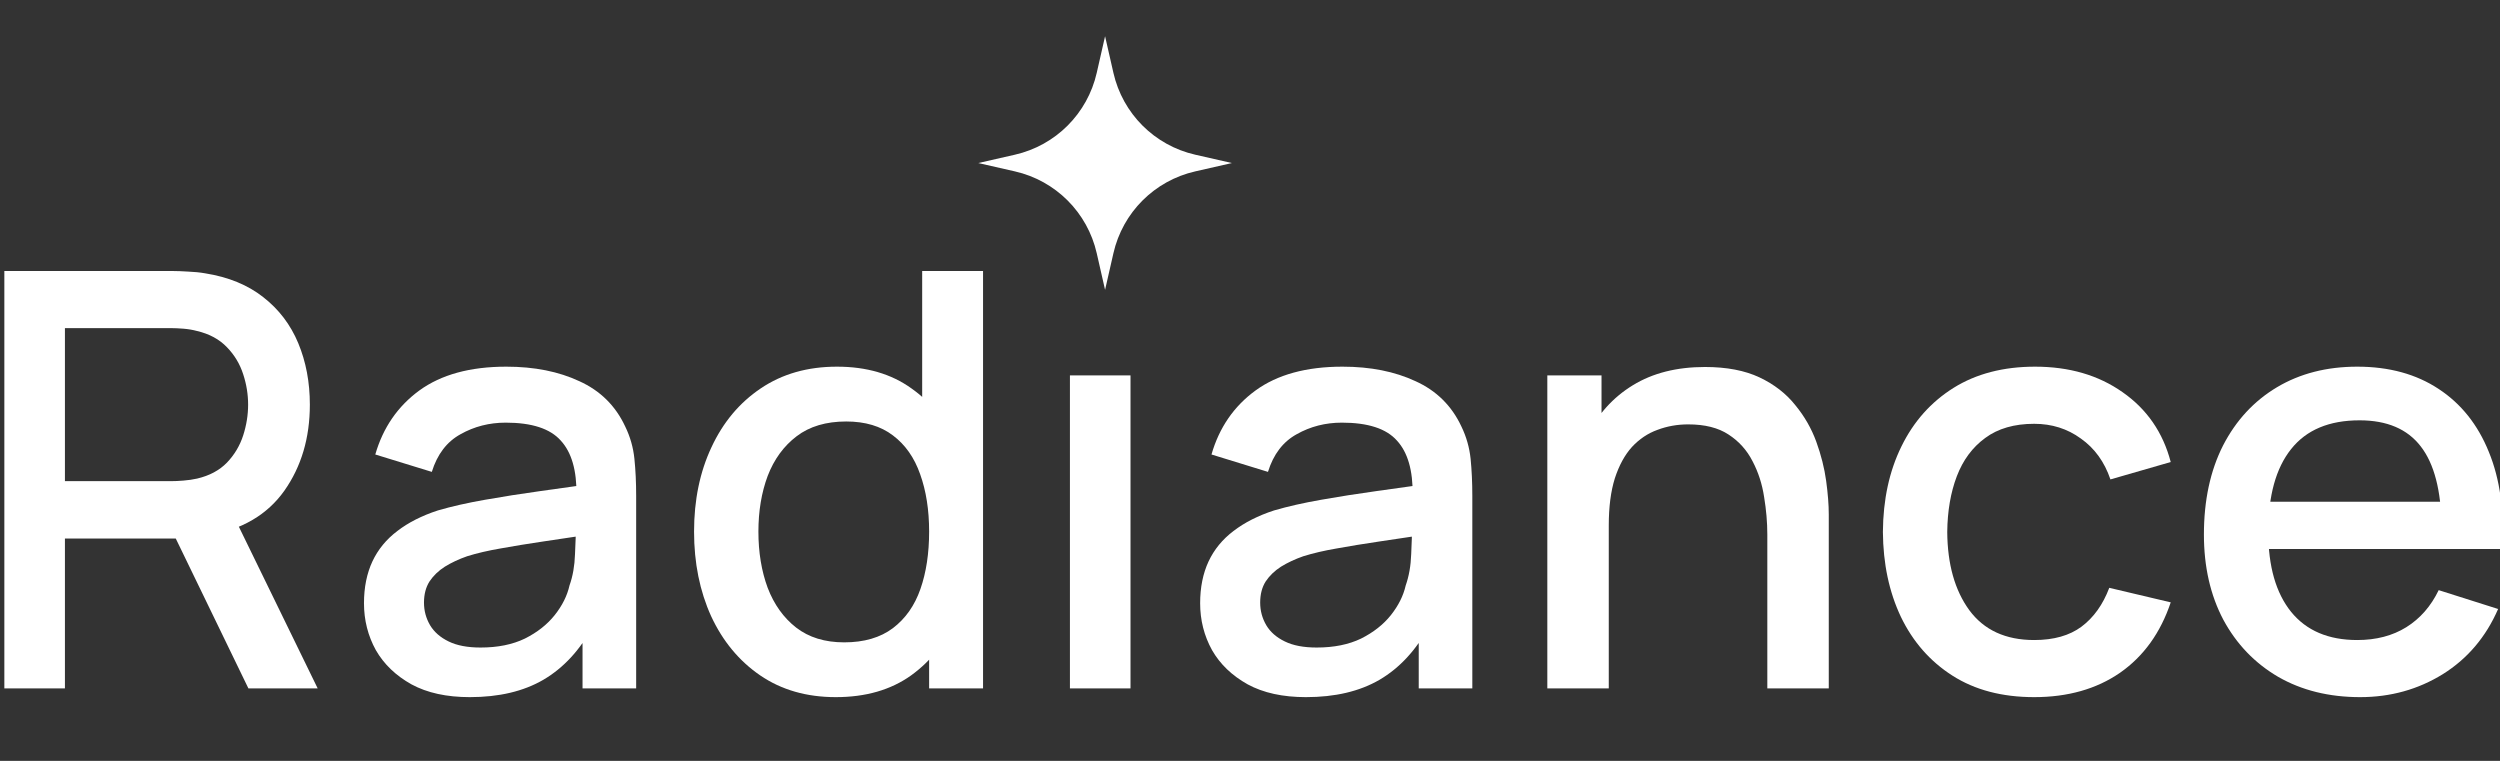
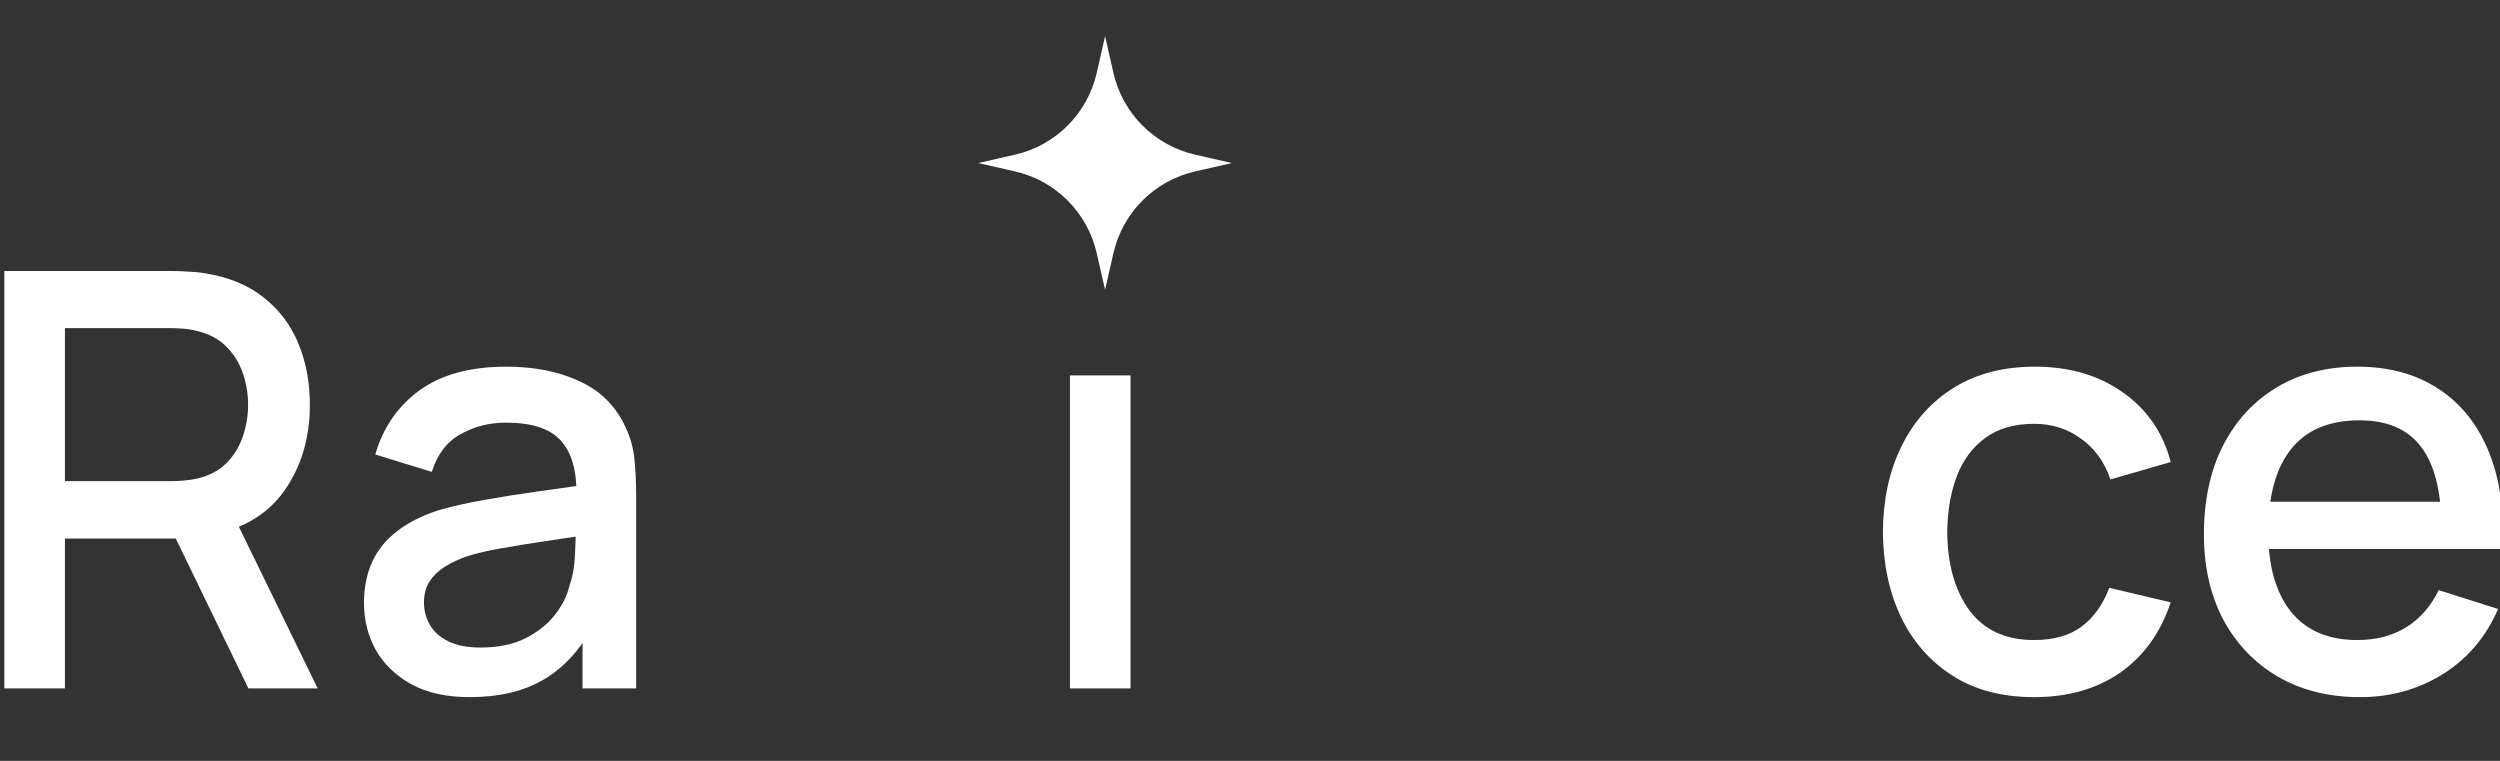
<svg xmlns="http://www.w3.org/2000/svg" width="69" height="21" viewBox="0 0 69 21" fill="none">
  <rect x="0" y="0" width="69" height="21" fill="#333333" stroke="none" />
  <g clip-path="url(#clip0_2613_1157)">
    <path d="M0.12 19V7.48H4.776C4.888 7.48 5.027 7.486 5.192 7.496C5.357 7.502 5.515 7.518 5.664 7.544C6.304 7.646 6.837 7.864 7.264 8.2C7.696 8.536 8.019 8.96 8.232 9.472C8.445 9.984 8.552 10.55 8.552 11.168C8.552 12.086 8.317 12.878 7.848 13.544C7.379 14.206 6.675 14.619 5.736 14.784L5.056 14.864H1.792V19H0.12ZM6.856 19L4.584 14.312L6.272 13.88L8.768 19H6.856ZM1.792 13.28H4.712C4.819 13.28 4.936 13.275 5.064 13.264C5.197 13.254 5.323 13.235 5.44 13.209C5.781 13.129 6.056 12.982 6.264 12.768C6.472 12.55 6.621 12.299 6.712 12.017C6.803 11.734 6.848 11.451 6.848 11.168C6.848 10.886 6.803 10.606 6.712 10.329C6.621 10.046 6.472 9.798 6.264 9.584C6.056 9.366 5.781 9.216 5.44 9.136C5.323 9.104 5.197 9.083 5.064 9.072C4.936 9.062 4.819 9.056 4.712 9.056H1.792V13.28Z" fill="white" />
    <path d="M12.966 19.241C12.326 19.241 11.79 19.123 11.358 18.889C10.926 18.648 10.598 18.334 10.374 17.945C10.156 17.55 10.046 17.118 10.046 16.648C10.046 16.211 10.124 15.827 10.278 15.496C10.433 15.166 10.662 14.886 10.966 14.656C11.27 14.422 11.644 14.232 12.086 14.088C12.47 13.976 12.905 13.878 13.39 13.793C13.876 13.707 14.385 13.627 14.918 13.553C15.457 13.478 15.99 13.403 16.518 13.329L15.91 13.665C15.921 12.987 15.777 12.486 15.478 12.161C15.185 11.83 14.678 11.665 13.958 11.665C13.505 11.665 13.089 11.771 12.71 11.985C12.332 12.193 12.068 12.539 11.918 13.024L10.358 12.544C10.572 11.803 10.977 11.214 11.574 10.777C12.177 10.339 12.977 10.12 13.974 10.12C14.748 10.12 15.42 10.254 15.99 10.521C16.566 10.782 16.988 11.198 17.254 11.768C17.393 12.051 17.478 12.35 17.51 12.665C17.542 12.979 17.558 13.318 17.558 13.681V19H16.078V17.024L16.366 17.28C16.009 17.942 15.553 18.435 14.998 18.761C14.449 19.081 13.772 19.241 12.966 19.241ZM13.262 17.872C13.737 17.872 14.145 17.79 14.486 17.625C14.828 17.454 15.102 17.238 15.31 16.977C15.518 16.715 15.654 16.443 15.718 16.16C15.809 15.905 15.86 15.617 15.87 15.296C15.886 14.976 15.894 14.72 15.894 14.528L16.438 14.729C15.91 14.809 15.43 14.88 14.998 14.944C14.566 15.008 14.174 15.072 13.822 15.136C13.476 15.195 13.166 15.267 12.894 15.352C12.665 15.432 12.46 15.528 12.278 15.64C12.102 15.752 11.961 15.889 11.854 16.049C11.753 16.209 11.702 16.403 11.702 16.633C11.702 16.857 11.758 17.064 11.87 17.256C11.982 17.443 12.153 17.593 12.382 17.704C12.612 17.817 12.905 17.872 13.262 17.872Z" fill="white" />
-     <path d="M23.068 19.241C22.262 19.241 21.566 19.041 20.98 18.64C20.398 18.241 19.948 17.697 19.628 17.009C19.313 16.315 19.156 15.537 19.156 14.672C19.156 13.803 19.316 13.027 19.636 12.345C19.956 11.656 20.409 11.115 20.996 10.72C21.588 10.32 22.289 10.12 23.1 10.12C23.916 10.12 24.601 10.32 25.156 10.72C25.716 11.115 26.137 11.656 26.42 12.345C26.708 13.033 26.852 13.809 26.852 14.672C26.852 15.537 26.708 16.312 26.42 17C26.132 17.689 25.708 18.235 25.148 18.64C24.588 19.041 23.894 19.241 23.068 19.241ZM23.3 17.729C23.849 17.729 24.297 17.598 24.644 17.337C24.99 17.075 25.244 16.715 25.404 16.256C25.564 15.798 25.644 15.27 25.644 14.672C25.644 14.075 25.561 13.547 25.396 13.088C25.236 12.63 24.985 12.273 24.644 12.017C24.308 11.761 23.878 11.633 23.356 11.633C22.801 11.633 22.345 11.768 21.988 12.04C21.63 12.312 21.364 12.678 21.188 13.136C21.017 13.595 20.932 14.107 20.932 14.672C20.932 15.243 21.017 15.761 21.188 16.224C21.364 16.683 21.625 17.049 21.972 17.32C22.324 17.593 22.766 17.729 23.3 17.729ZM25.644 19V12.784H25.452V7.48H27.132V19H25.644Z" fill="white" />
    <path d="M29.53 19V10.361H31.202V19H29.53Z" fill="white" />
-     <path d="M36.044 19.241C35.404 19.241 34.868 19.123 34.437 18.889C34.005 18.648 33.676 18.334 33.453 17.945C33.234 17.55 33.124 17.118 33.124 16.648C33.124 16.211 33.202 15.827 33.356 15.496C33.511 15.166 33.74 14.886 34.044 14.656C34.349 14.422 34.722 14.232 35.164 14.088C35.548 13.976 35.983 13.878 36.468 13.793C36.954 13.707 37.463 13.627 37.996 13.553C38.535 13.478 39.069 13.403 39.596 13.329L38.989 13.665C38.999 12.987 38.855 12.486 38.556 12.161C38.263 11.83 37.757 11.665 37.036 11.665C36.583 11.665 36.167 11.771 35.788 11.985C35.41 12.193 35.146 12.539 34.996 13.024L33.437 12.544C33.65 11.803 34.055 11.214 34.653 10.777C35.255 10.339 36.055 10.12 37.053 10.12C37.826 10.12 38.498 10.254 39.069 10.521C39.645 10.782 40.066 11.198 40.333 11.768C40.471 12.051 40.556 12.35 40.589 12.665C40.62 12.979 40.636 13.318 40.636 13.681V19H39.157V17.024L39.444 17.28C39.087 17.942 38.631 18.435 38.077 18.761C37.527 19.081 36.85 19.241 36.044 19.241ZM36.34 17.872C36.815 17.872 37.223 17.79 37.565 17.625C37.906 17.454 38.181 17.238 38.389 16.977C38.596 16.715 38.733 16.443 38.797 16.16C38.887 15.905 38.938 15.617 38.949 15.296C38.965 14.976 38.972 14.72 38.972 14.528L39.517 14.729C38.989 14.809 38.508 14.88 38.077 14.944C37.645 15.008 37.252 15.072 36.901 15.136C36.554 15.195 36.245 15.267 35.972 15.352C35.743 15.432 35.538 15.528 35.356 15.64C35.181 15.752 35.039 15.889 34.932 16.049C34.831 16.209 34.781 16.403 34.781 16.633C34.781 16.857 34.837 17.064 34.949 17.256C35.06 17.443 35.231 17.593 35.461 17.704C35.69 17.817 35.983 17.872 36.34 17.872Z" fill="white" />
-     <path d="M48.778 19V14.752C48.778 14.416 48.748 14.072 48.69 13.72C48.636 13.363 48.53 13.033 48.37 12.729C48.215 12.425 47.994 12.179 47.706 11.992C47.423 11.806 47.053 11.713 46.594 11.713C46.295 11.713 46.013 11.763 45.746 11.864C45.479 11.96 45.245 12.118 45.042 12.336C44.844 12.555 44.687 12.843 44.57 13.2C44.458 13.558 44.402 13.992 44.402 14.505L43.362 14.113C43.362 13.329 43.508 12.638 43.802 12.04C44.095 11.438 44.517 10.969 45.066 10.633C45.615 10.296 46.279 10.129 47.058 10.129C47.655 10.129 48.157 10.225 48.562 10.416C48.967 10.608 49.295 10.862 49.546 11.177C49.802 11.486 49.996 11.825 50.13 12.193C50.263 12.56 50.354 12.921 50.402 13.273C50.45 13.624 50.474 13.934 50.474 14.2V19H48.778ZM42.706 19V10.361H44.202V12.857H44.402V19H42.706Z" fill="white" />
    <path d="M56.144 19.241C55.259 19.241 54.507 19.043 53.888 18.648C53.27 18.254 52.795 17.712 52.464 17.024C52.139 16.337 51.974 15.555 51.968 14.681C51.974 13.79 52.144 13.003 52.48 12.32C52.816 11.633 53.296 11.094 53.92 10.704C54.544 10.315 55.294 10.12 56.168 10.12C57.112 10.12 57.918 10.355 58.584 10.825C59.256 11.294 59.699 11.937 59.912 12.752L58.248 13.232C58.083 12.747 57.811 12.371 57.432 12.104C57.059 11.832 56.63 11.697 56.144 11.697C55.595 11.697 55.144 11.827 54.792 12.088C54.44 12.345 54.179 12.697 54.008 13.145C53.838 13.592 53.75 14.104 53.744 14.681C53.75 15.571 53.952 16.291 54.352 16.84C54.758 17.39 55.355 17.665 56.144 17.665C56.683 17.665 57.118 17.542 57.448 17.297C57.784 17.046 58.04 16.689 58.216 16.224L59.912 16.625C59.63 17.467 59.163 18.115 58.512 18.569C57.862 19.017 57.072 19.241 56.144 19.241Z" fill="white" />
    <path d="M65.14 19.241C64.281 19.241 63.526 19.054 62.876 18.68C62.23 18.302 61.726 17.776 61.364 17.105C61.006 16.427 60.828 15.643 60.828 14.752C60.828 13.809 61.004 12.99 61.356 12.296C61.713 11.603 62.209 11.067 62.844 10.688C63.478 10.31 64.217 10.12 65.06 10.12C65.94 10.12 66.689 10.326 67.308 10.736C67.926 11.142 68.388 11.72 68.692 12.473C69.001 13.225 69.124 14.118 69.06 15.152H67.388V14.544C67.377 13.542 67.185 12.8 66.812 12.32C66.444 11.841 65.881 11.601 65.124 11.601C64.286 11.601 63.657 11.864 63.236 12.393C62.814 12.921 62.604 13.683 62.604 14.681C62.604 15.63 62.814 16.366 63.236 16.889C63.657 17.406 64.265 17.665 65.06 17.665C65.582 17.665 66.033 17.547 66.412 17.312C66.796 17.073 67.094 16.731 67.308 16.288L68.948 16.808C68.612 17.582 68.102 18.182 67.42 18.608C66.737 19.03 65.977 19.241 65.14 19.241ZM62.06 15.152V13.848H68.228V15.152H62.06Z" fill="white" />
    <path d="M30.5 1L30.73 2.01C30.986 3.136 31.864 4.014 32.99 4.27L34 4.5L32.99 4.73C31.864 4.986 30.986 5.864 30.73 6.99L30.5 8L30.27 6.99C30.014 5.864 29.136 4.986 28.01 4.73L27 4.5L28.01 4.27C29.136 4.014 30.014 3.136 30.27 2.01L30.5 1Z" fill="white" />
  </g>
  <defs>
    <clipPath id="clip0_2613_1157">
      <rect width="69" height="21" fill="white" />
    </clipPath>
  </defs>
</svg>